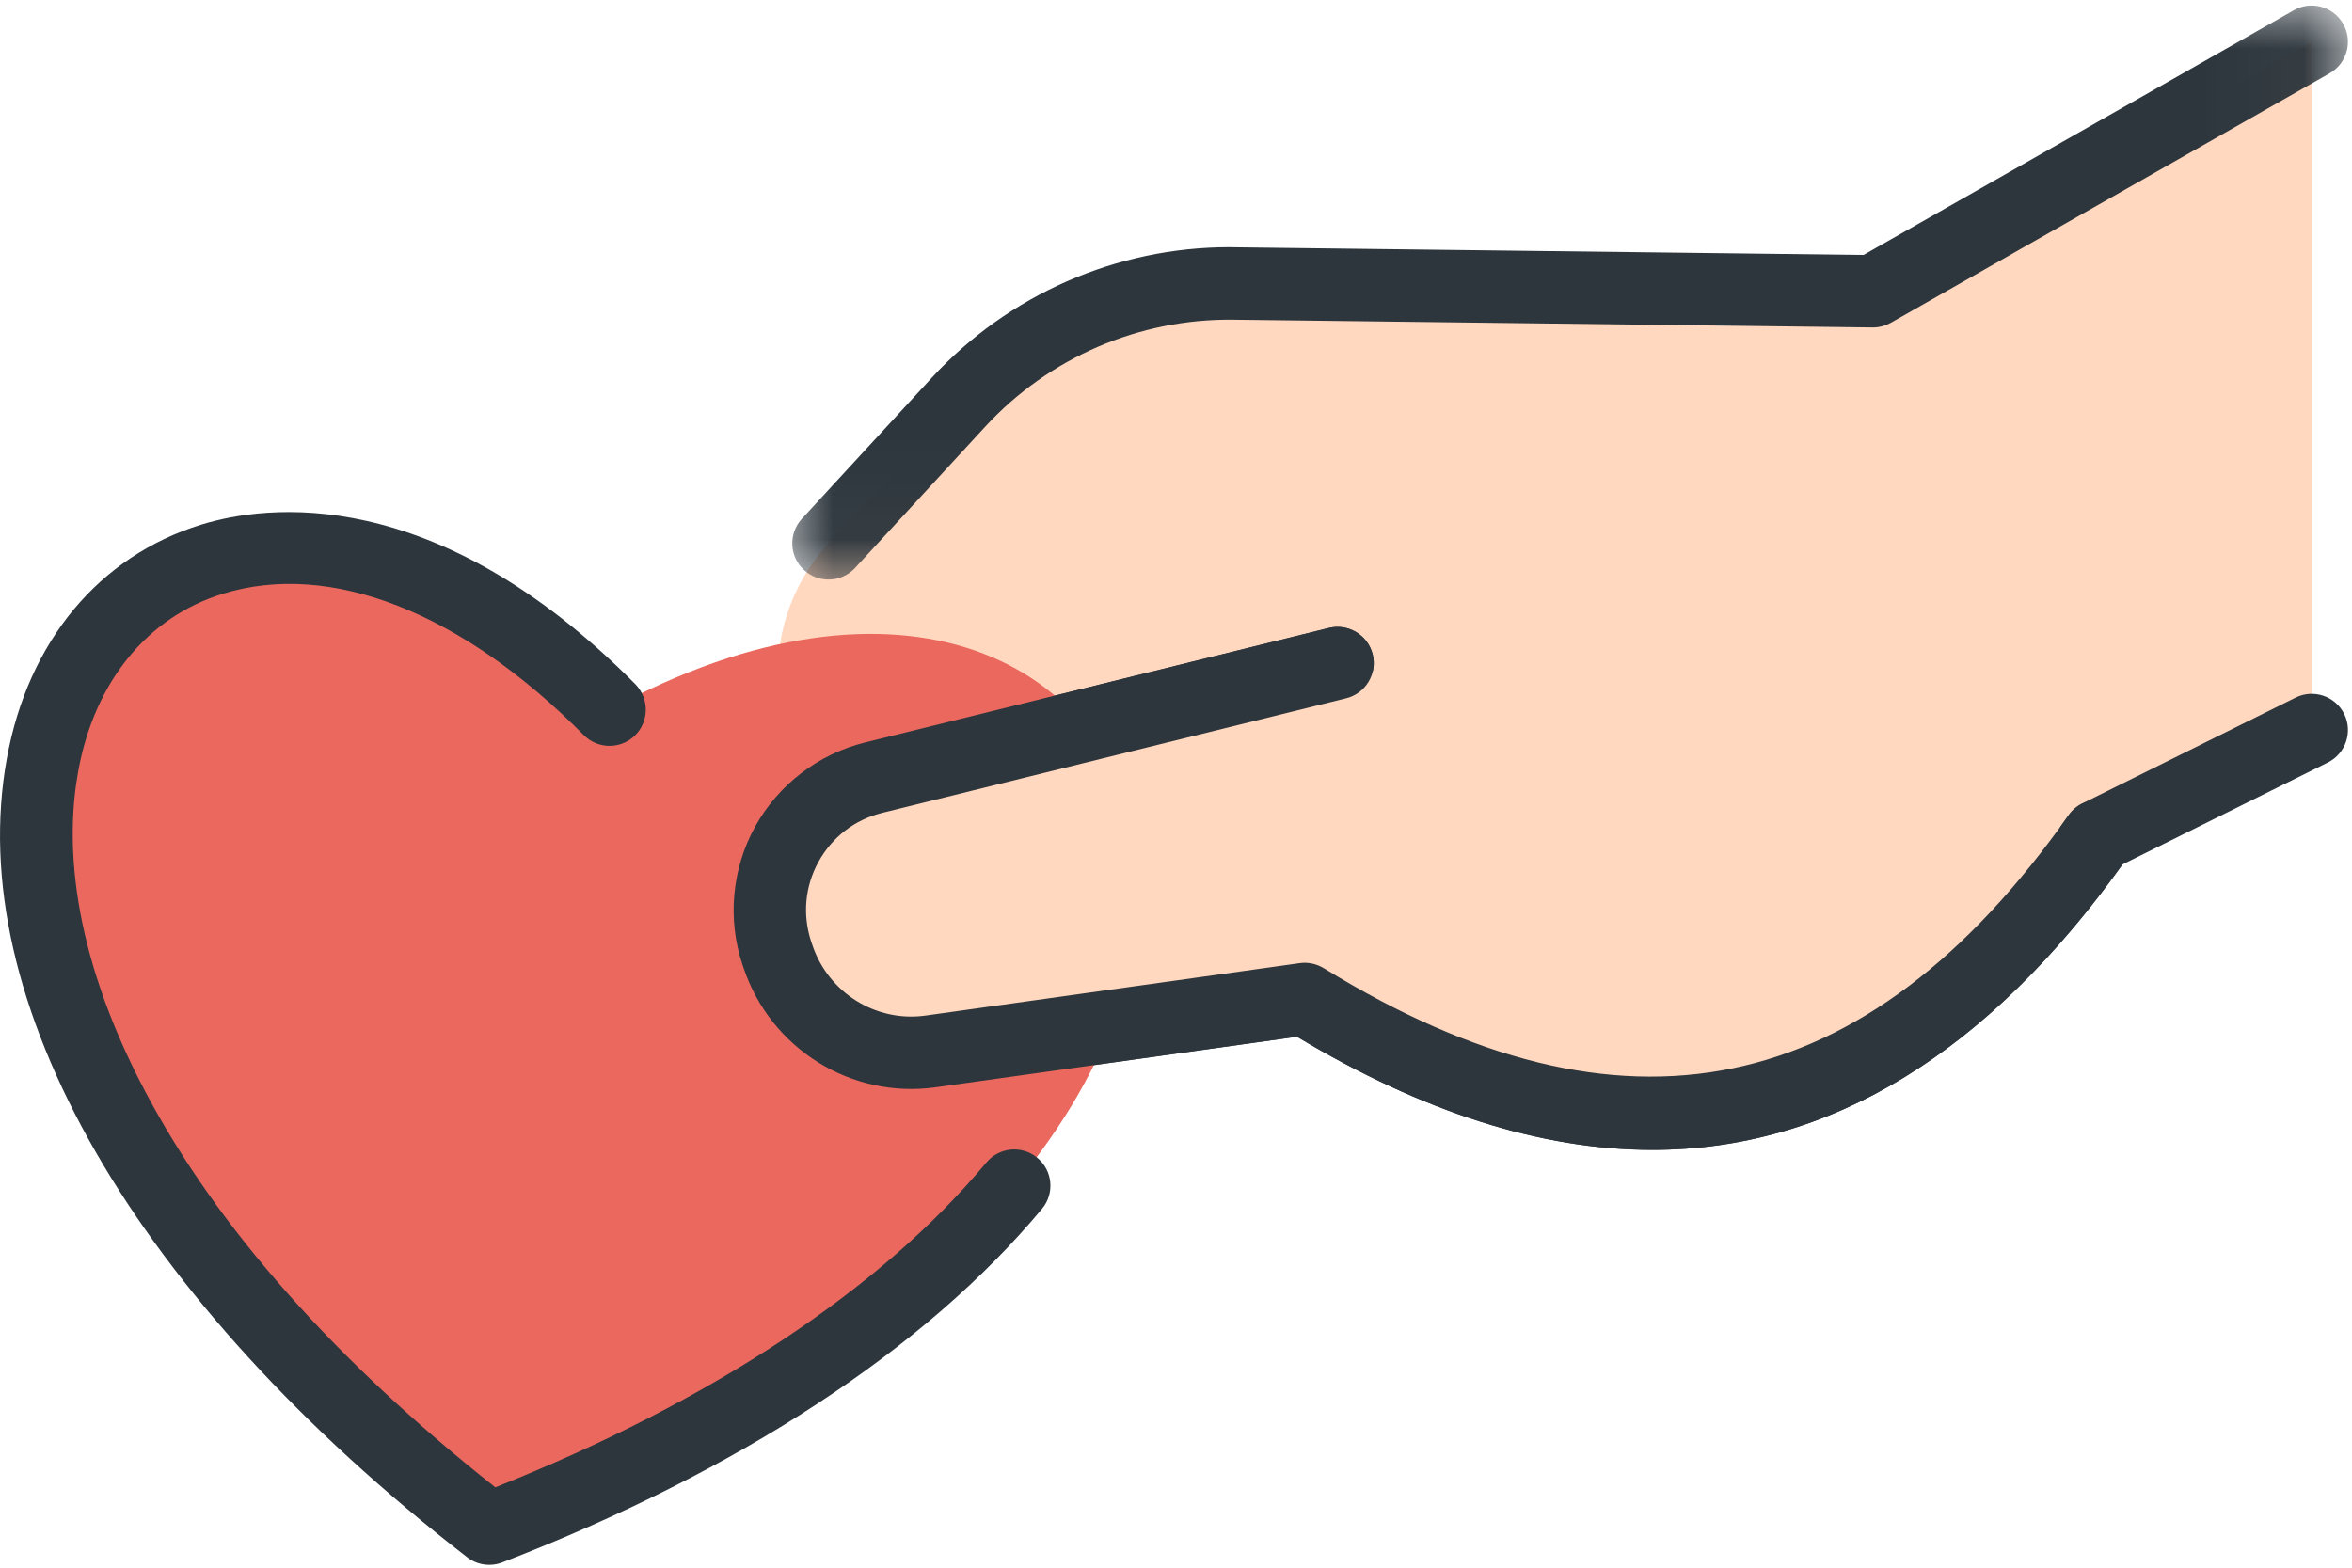
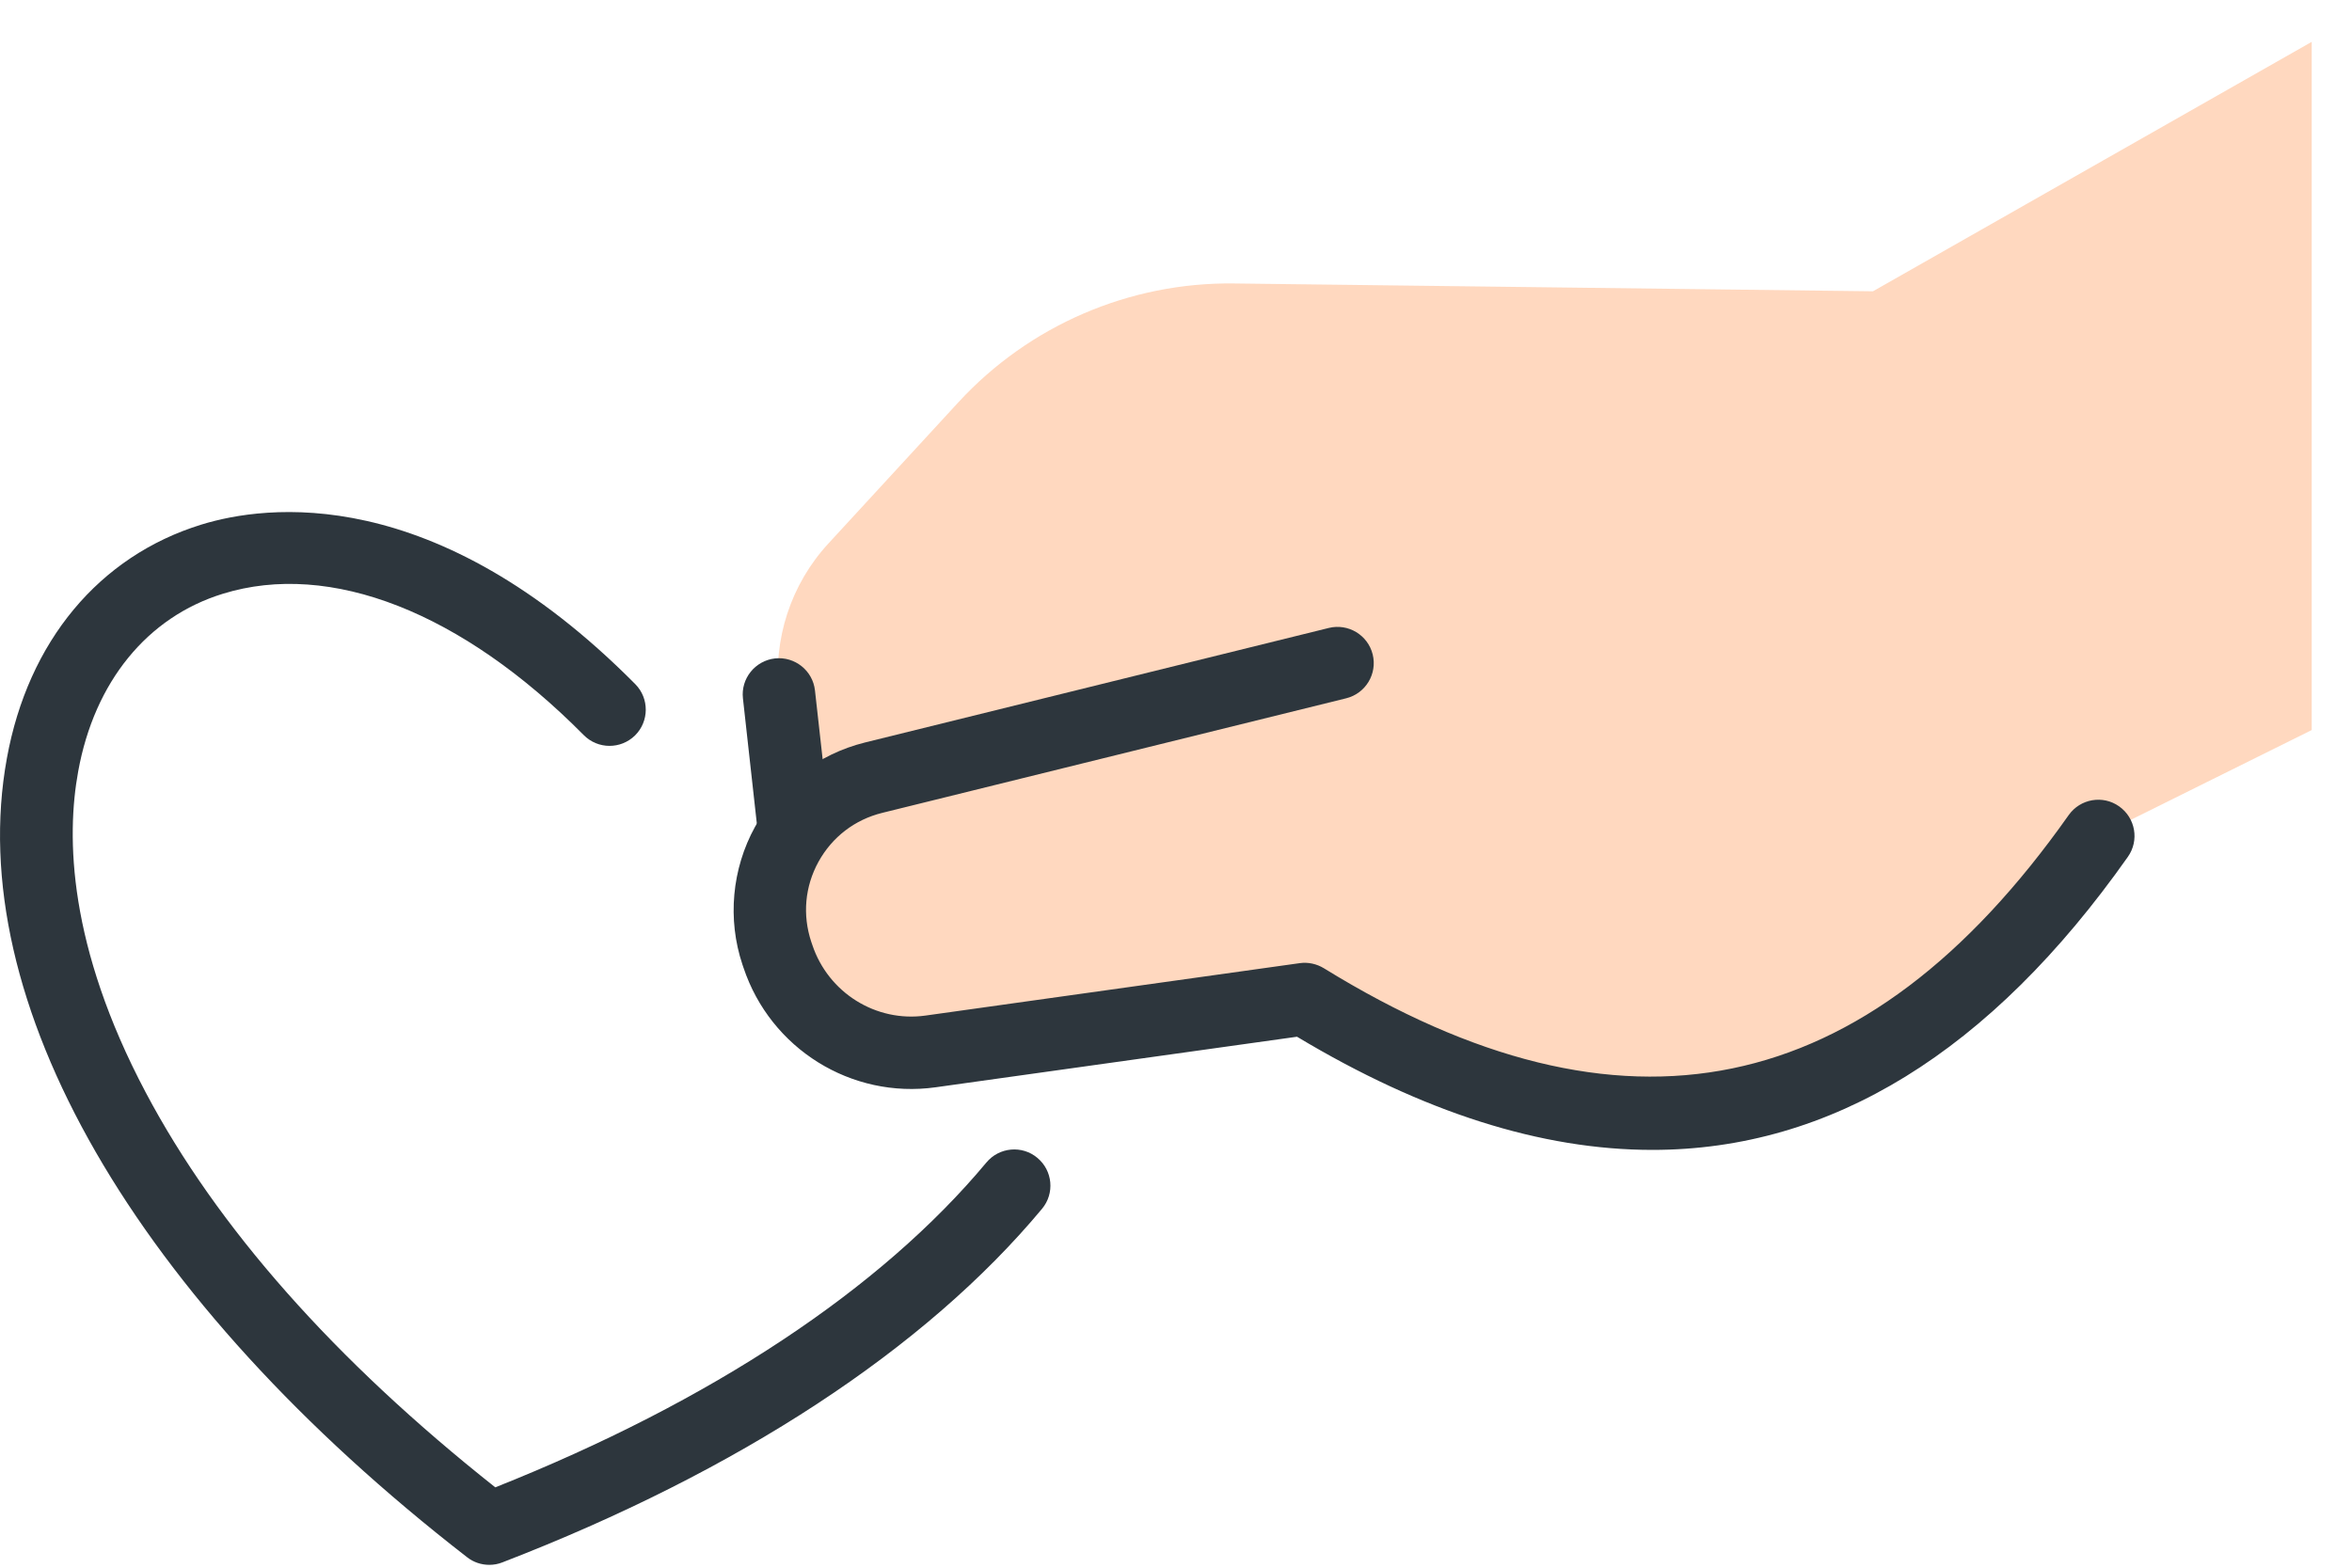
<svg xmlns="http://www.w3.org/2000/svg" width="24" height="16" viewBox="0 0 24 16" fill="none">
  <path d="M13.648 6.768L8.915 7.937C8.125 8.132 7.67 8.958 7.927 9.729L7.938 9.761C8.159 10.421 8.812 10.826 9.496 10.731C10.973 10.524 13.315 10.197 13.315 10.197C16.446 12.127 19.169 11.712 21.411 8.532L23.589 7.451V0.427L19.112 2.973L12.591 2.893C11.524 2.88 10.503 3.321 9.781 4.104L8.454 5.546C8.07 5.962 7.886 6.525 7.949 7.088L8.108 8.521" fill="#FFD8BF" />
  <path d="M8.108 8.89C7.922 8.89 7.762 8.75 7.74 8.561L7.581 7.128C7.558 6.926 7.705 6.743 7.908 6.72C8.11 6.698 8.294 6.844 8.316 7.047L8.476 8.48C8.498 8.682 8.352 8.865 8.149 8.888C8.135 8.889 8.121 8.89 8.108 8.89Z" fill="#2D363D" />
  <mask id="mask0_310_803" style="mask-type:luminance" maskUnits="userSpaceOnUse" x="7" y="0" width="17" height="6">
    <path d="M7.99 0H23.961V5.959H7.99V0Z" fill="white" />
  </mask>
  <g mask="url(#mask0_310_803)">
-     <path d="M8.454 5.915C8.364 5.915 8.275 5.883 8.204 5.818C8.053 5.679 8.044 5.446 8.182 5.295L9.509 3.854C10.29 3.007 11.394 2.523 12.545 2.523C12.562 2.523 12.578 2.523 12.595 2.524L19.016 2.602L23.406 0.105C23.583 0.004 23.809 0.066 23.91 0.244C24.011 0.421 23.949 0.647 23.772 0.748L19.295 3.294C19.239 3.325 19.176 3.342 19.112 3.342C19.111 3.342 19.109 3.342 19.108 3.342L12.586 3.263C11.624 3.251 10.703 3.649 10.053 4.355L8.726 5.796C8.653 5.875 8.554 5.915 8.454 5.915Z" fill="#2D363D" />
-   </g>
-   <path d="M16.86 11.736C15.727 11.736 14.518 11.351 13.235 10.581L9.547 11.097C8.687 11.217 7.863 10.704 7.587 9.877L7.576 9.845C7.421 9.381 7.468 8.868 7.704 8.439C7.941 8.009 8.35 7.696 8.826 7.578L13.559 6.409C13.757 6.36 13.958 6.481 14.007 6.679C14.056 6.877 13.935 7.078 13.736 7.127L9.003 8.296C8.723 8.365 8.492 8.542 8.352 8.795C8.213 9.048 8.187 9.338 8.278 9.612L8.289 9.644C8.452 10.132 8.938 10.436 9.444 10.365L13.263 9.83C13.348 9.818 13.435 9.837 13.509 9.882C16.556 11.761 19.042 11.25 21.109 8.319C21.144 8.269 21.191 8.228 21.246 8.201L23.424 7.12C23.607 7.029 23.829 7.104 23.92 7.286C24.011 7.469 23.936 7.691 23.754 7.782L21.659 8.822C20.266 10.764 18.66 11.736 16.86 11.736Z" fill="#2D363D" />
-   <path d="M6.22 7.243C12.15 4.011 15.059 11.712 4.992 15.601C-3.532 8.988 1.468 2.445 6.22 7.243Z" fill="#EA685E" />
+     </g>
  <path d="M4.993 15.971C4.912 15.971 4.832 15.945 4.766 15.893C1.374 13.262 -0.381 10.214 0.07 7.74C0.287 6.546 1.011 5.676 2.055 5.354C2.703 5.154 4.431 4.912 6.483 6.983C6.626 7.128 6.625 7.362 6.48 7.506C6.334 7.649 6.101 7.648 5.957 7.503C4.713 6.247 3.37 5.721 2.274 6.06C1.502 6.298 0.964 6.959 0.798 7.872C0.675 8.542 0.696 9.654 1.486 11.148C2.215 12.526 3.415 13.882 5.054 15.18C7.258 14.303 8.987 13.158 10.065 11.865C10.195 11.708 10.429 11.686 10.585 11.817C10.742 11.947 10.764 12.18 10.633 12.337C9.444 13.765 7.54 15.014 5.126 15.946C5.083 15.963 5.038 15.971 4.993 15.971Z" fill="#2D363D" />
  <path d="M13.648 6.768L8.915 7.937C8.125 8.132 7.67 8.958 7.927 9.729L7.938 9.761C8.159 10.421 8.812 10.826 9.496 10.731C10.973 10.524 13.315 10.197 13.315 10.197C16.446 12.127 19.169 11.712 21.411 8.532" fill="#FFD8BF" />
  <path d="M16.86 11.736C15.727 11.736 14.518 11.351 13.235 10.581L9.547 11.097C8.687 11.217 7.863 10.704 7.587 9.877L7.576 9.845C7.421 9.381 7.468 8.868 7.704 8.439C7.941 8.009 8.35 7.696 8.826 7.578L13.559 6.409C13.757 6.36 13.958 6.481 14.007 6.679C14.056 6.877 13.935 7.078 13.736 7.127L9.003 8.296C8.723 8.365 8.492 8.542 8.352 8.795C8.213 9.048 8.187 9.338 8.278 9.612L8.289 9.644C8.452 10.132 8.938 10.436 9.444 10.365L13.263 9.83C13.348 9.818 13.435 9.837 13.509 9.882C16.556 11.761 19.042 11.25 21.109 8.319C21.227 8.152 21.458 8.112 21.624 8.23C21.791 8.348 21.831 8.578 21.713 8.745C20.308 10.738 18.684 11.736 16.86 11.736Z" fill="#2D363D" />
</svg>